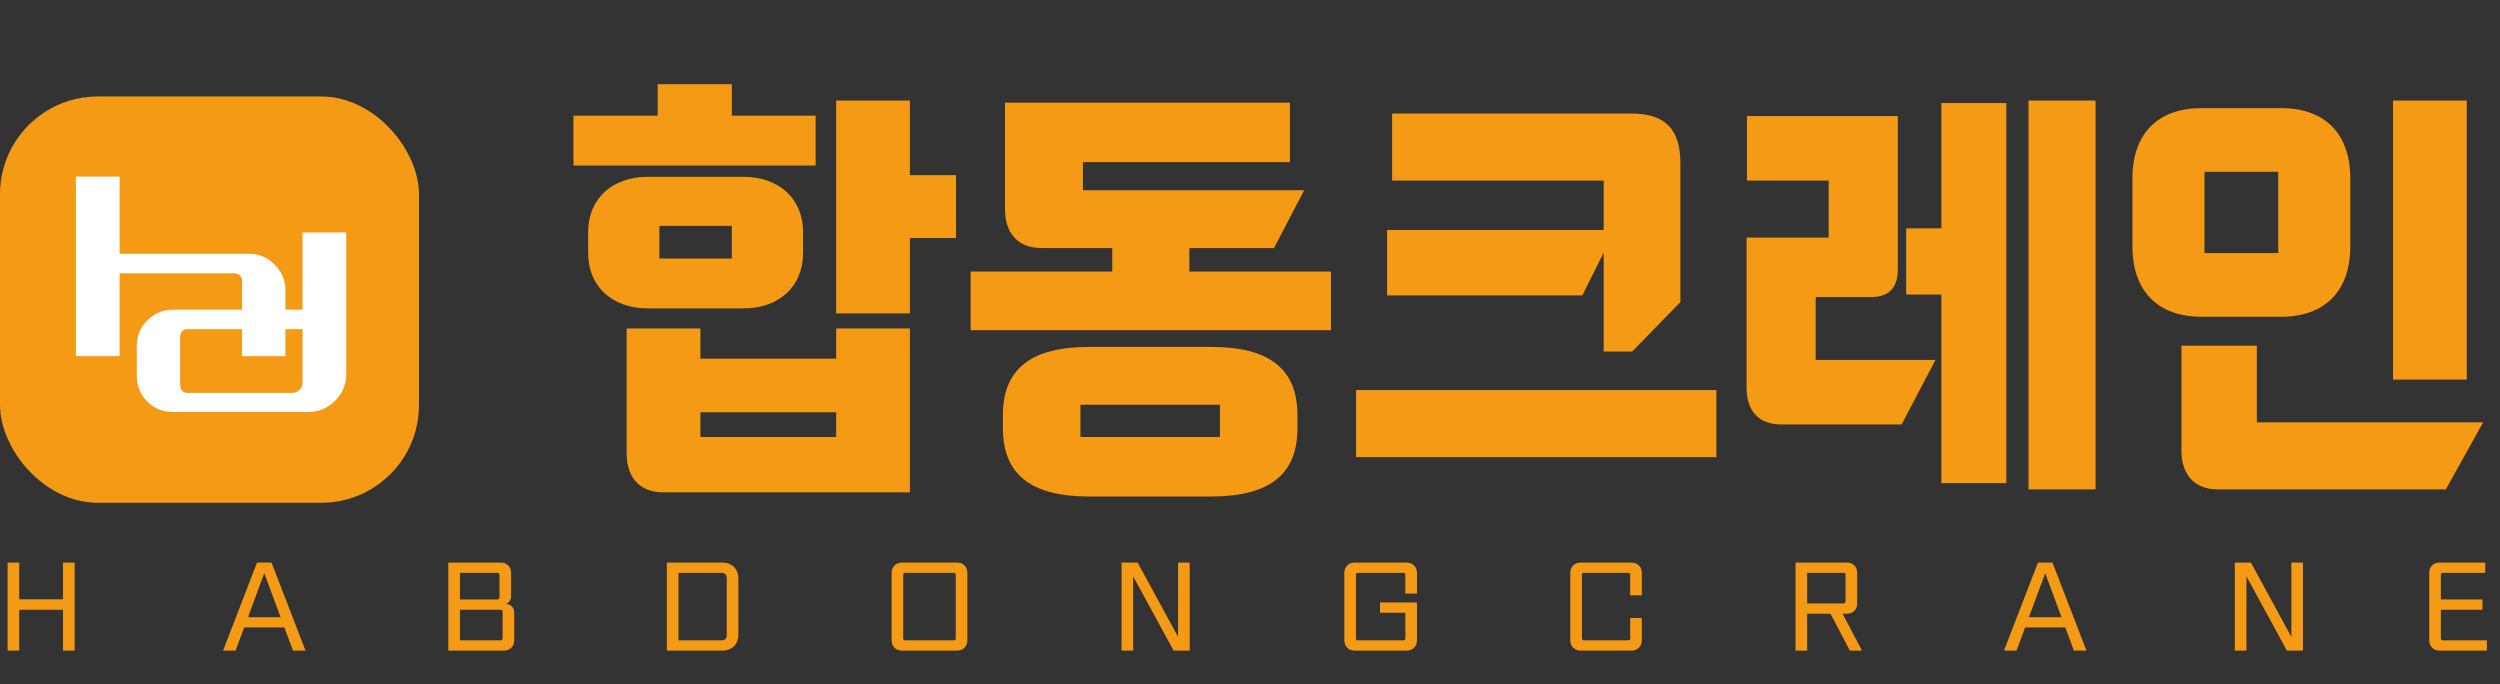
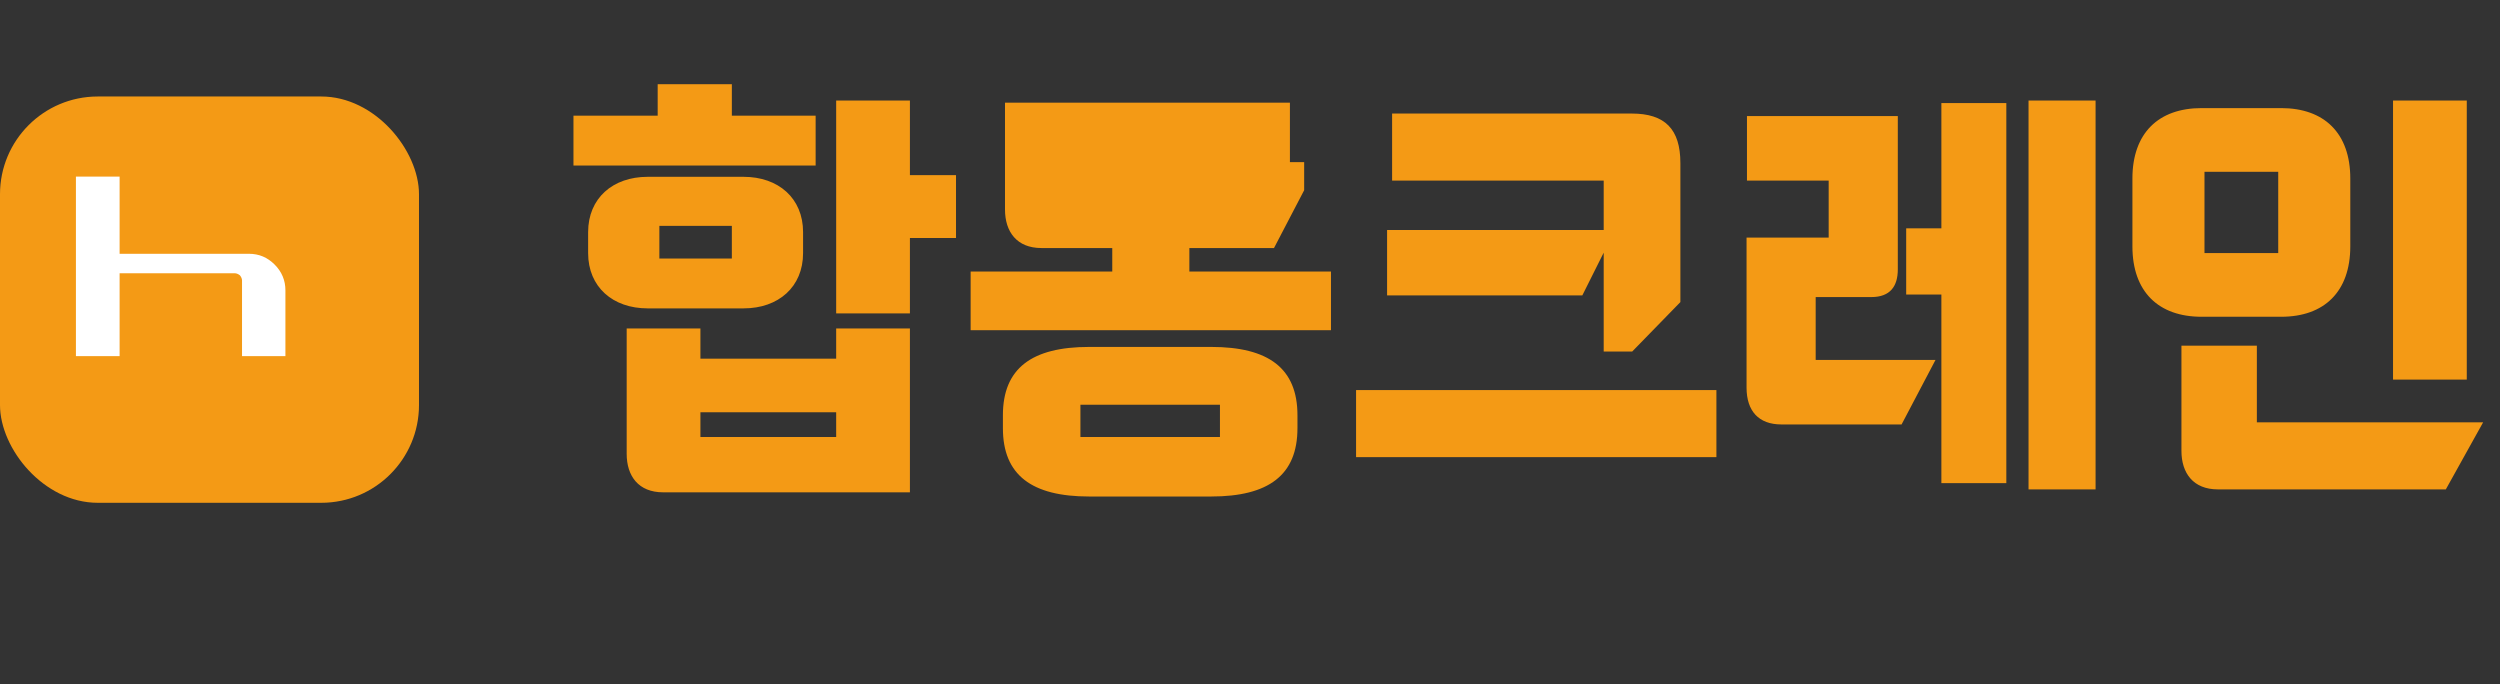
<svg xmlns="http://www.w3.org/2000/svg" width="179" height="49" viewBox="0 0 179 49" fill="none">
  <rect x="0" y="0" width="179" height="49" fill="#333333" stroke="none" />
  <rect y="6.909" width="30" height="29.091" rx="7" fill="#F49A15" style="mix-blend-mode:color" />
  <path d="M17.821 18.171C18.55 18.171 19.15 18.429 19.664 18.943C20.179 19.457 20.436 20.079 20.436 20.786V25.5H17.329V20.079C17.329 19.95 17.264 19.821 17.179 19.714C17.071 19.629 16.943 19.564 16.793 19.564H8.564V25.5H5.436V12.643H8.564V18.171H17.821Z" fill="white" />
-   <path d="M21.664 22.171V16.643H24.793V26.757C24.793 27.529 24.514 28.171 23.979 28.707C23.443 29.243 22.8 29.5 22.05 29.5H12.407C11.679 29.5 11.057 29.264 10.543 28.75C10.029 28.236 9.793 27.614 9.793 26.886V24.786C9.793 24.079 10.029 23.457 10.543 22.943C11.057 22.429 11.679 22.171 12.407 22.171H21.664ZM21.664 27.4V23.564H13.436C13.264 23.564 13.136 23.629 13.05 23.714C12.943 23.821 12.9 23.95 12.9 24.079V27.593C12.9 27.743 12.943 27.871 13.05 27.979C13.136 28.086 13.264 28.129 13.436 28.129H20.936C21.129 28.129 21.3 28.064 21.45 27.914C21.579 27.786 21.664 27.614 21.664 27.4Z" fill="white" />
-   <path d="M47.48 35.25C45.71 35.25 44.87 34.08 44.87 32.49V23.52H50.15V25.68H59.87V23.52H65.15V35.25H47.48ZM53.24 12.66C55.73 12.66 57.5 14.19 57.5 16.62V18.12C57.5 20.55 55.73 22.08 53.24 22.08H46.37C43.88 22.08 42.11 20.55 42.11 18.12V16.62C42.11 14.19 43.88 12.66 46.37 12.66H53.24ZM65.15 7.2V12.54H68.45V17.04H65.15V22.44H59.87V7.2H65.15ZM41.06 8.28H47.09V6.03H52.4V8.28H58.4V11.85H41.06V8.28ZM59.87 29.52H50.15V31.29H59.87V29.52ZM47.21 16.17V18.51H52.4V16.17H47.21ZM93.378 13.62L91.218 17.76H85.158V19.44H95.298V23.64H69.498V19.44H79.638V17.76H74.568C72.798 17.76 71.958 16.59 71.958 15V7.35H92.358V11.61H77.538V13.62H93.378ZM77.988 35.55C73.878 35.55 71.808 34.02 71.808 30.66V29.73C71.808 26.37 73.878 24.84 77.988 24.84H86.718C90.828 24.84 92.898 26.37 92.898 29.73V30.66C92.898 34.02 90.828 35.55 86.718 35.55H77.988ZM87.348 31.29V28.98H77.358V31.29H87.348ZM114.825 18.09L113.295 21.15H99.315V16.47H114.825V12.93H99.675V8.13H116.835C119.205 8.13 120.315 9.24 120.315 11.67V21.63L116.865 25.17H114.825V18.09ZM97.095 27.93H122.895V32.73H97.095V27.93ZM127.543 30.39C125.923 30.39 125.053 29.43 125.053 27.75V17.01H130.933V12.93H125.083V8.31H135.883V19.29C135.883 20.49 135.343 21.27 133.993 21.27H130.003V25.77H138.583L136.153 30.39H127.543ZM136.483 21.09V16.35H139.003V7.38H143.653V34.59H139.003V21.09H136.483ZM150.043 7.2V35.04H145.243V7.2H150.043ZM163.121 12.3H157.841V18.12H163.121V12.3ZM157.631 22.68C154.541 22.68 152.681 20.88 152.681 17.64V12.78C152.681 9.54 154.541 7.74 157.631 7.74H163.331C166.421 7.74 168.281 9.54 168.281 12.78V17.64C168.281 20.88 166.421 22.68 163.331 22.68H157.631ZM176.621 7.2V27.18H171.341V7.2H176.621ZM158.801 35.04C157.031 35.04 156.191 33.87 156.191 32.28V24.75H161.591V30.24H177.791L175.121 35.04H158.801Z" fill="#F49A15" />
-   <path d="M5.344 46.584H4.512V43.664H1.376V46.584H0.544V40.28H1.376V42.912H4.512V40.28H5.344V46.584ZM21.875 46.584H20.979L20.363 44.928H17.483L16.867 46.584H15.971L18.403 40.28H19.443L21.875 46.584ZM20.091 44.192L18.923 41.04L17.755 44.192H20.091ZM36.083 46.584H32.099V40.28H35.859C36.291 40.28 36.595 40.584 36.595 41.016V42.664C36.595 42.952 36.467 43.12 36.251 43.24C36.595 43.272 36.819 43.512 36.819 43.872V45.848C36.819 46.28 36.515 46.584 36.083 46.584ZM35.987 45.704V43.8C35.987 43.72 35.923 43.656 35.843 43.656H32.931V45.848H35.843C35.923 45.848 35.987 45.784 35.987 45.704ZM35.763 42.776V41.16C35.763 41.08 35.699 41.016 35.619 41.016H32.931V42.92H35.619C35.699 42.92 35.763 42.856 35.763 42.776ZM51.731 46.584H47.747V40.28H51.731C52.403 40.28 52.867 40.744 52.867 41.416V45.448C52.867 46.12 52.403 46.584 51.731 46.584ZM52.035 45.496V41.368C52.035 41.152 51.899 41.016 51.683 41.016H48.579V45.848H51.683C51.899 45.848 52.035 45.712 52.035 45.496ZM68.528 46.584H64.576C64.144 46.584 63.84 46.28 63.84 45.848V41.016C63.84 40.584 64.144 40.28 64.576 40.28H68.528C68.96 40.28 69.264 40.584 69.264 41.016V45.848C69.264 46.28 68.96 46.584 68.528 46.584ZM68.432 45.72V41.144C68.432 41.064 68.384 41.016 68.304 41.016H64.8C64.72 41.016 64.672 41.064 64.672 41.144V45.72C64.672 45.8 64.72 45.848 64.8 45.848H68.304C68.384 45.848 68.432 45.8 68.432 45.72ZM85.182 46.584H84.03L81.134 41.264V46.584H80.302V40.28H81.454L84.35 45.6V40.28H85.182V46.584ZM100.719 46.584H96.991C96.559 46.584 96.255 46.28 96.255 45.848V41.016C96.255 40.584 96.559 40.28 96.991 40.28H100.719C101.151 40.28 101.455 40.584 101.455 41.016V42.496H100.623V41.144C100.623 41.064 100.575 41.016 100.495 41.016H97.215C97.135 41.016 97.087 41.064 97.087 41.144V45.72C97.087 45.8 97.135 45.848 97.215 45.848H100.495C100.575 45.848 100.623 45.8 100.623 45.72V43.872H98.807V43.136H101.455V45.848C101.455 46.28 101.151 46.584 100.719 46.584ZM116.818 46.584H113.17C112.738 46.584 112.434 46.28 112.434 45.848V41.016C112.434 40.584 112.738 40.28 113.17 40.28H116.818C117.25 40.28 117.554 40.584 117.554 41.016V42.624H116.722V41.144C116.722 41.064 116.674 41.016 116.594 41.016H113.394C113.314 41.016 113.266 41.064 113.266 41.144V45.72C113.266 45.8 113.314 45.848 113.394 45.848H116.594C116.674 45.848 116.722 45.8 116.722 45.72V44.248H117.554V45.848C117.554 46.28 117.25 46.584 116.818 46.584ZM133.32 46.584H132.456L131.064 43.944H129.392V46.584H128.56V40.28H132.24C132.672 40.28 132.976 40.584 132.976 41.016V43.208C132.976 43.64 132.672 43.944 132.24 43.944H131.928L133.32 46.584ZM132.144 43.064V41.16C132.144 41.08 132.08 41.016 132 41.016H129.392V43.208H132C132.08 43.208 132.144 43.144 132.144 43.064ZM149.39 46.584H148.494L147.878 44.928H144.998L144.382 46.584H143.486L145.918 40.28H146.958L149.39 46.584ZM147.606 44.192L146.438 41.04L145.27 44.192H147.606ZM164.893 46.584H163.741L160.845 41.264V46.584H160.013V40.28H161.165L164.061 45.6V40.28H164.893V46.584ZM178.062 46.584H174.67C174.238 46.584 173.934 46.28 173.934 45.848V41.016C173.934 40.584 174.238 40.28 174.67 40.28H177.942V41.016H174.894C174.814 41.016 174.766 41.064 174.766 41.144V42.92H177.742V43.656H174.766V45.72C174.766 45.8 174.814 45.848 174.894 45.848H178.062V46.584Z" fill="#F49A15" />
+   <path d="M47.48 35.25C45.71 35.25 44.87 34.08 44.87 32.49V23.52H50.15V25.68H59.87V23.52H65.15V35.25H47.48ZM53.24 12.66C55.73 12.66 57.5 14.19 57.5 16.62V18.12C57.5 20.55 55.73 22.08 53.24 22.08H46.37C43.88 22.08 42.11 20.55 42.11 18.12V16.62C42.11 14.19 43.88 12.66 46.37 12.66H53.24ZM65.15 7.2V12.54H68.45V17.04H65.15V22.44H59.87V7.2H65.15ZM41.06 8.28H47.09V6.03H52.4V8.28H58.4V11.85H41.06V8.28ZM59.87 29.52H50.15V31.29H59.87V29.52ZM47.21 16.17V18.51H52.4V16.17H47.21ZM93.378 13.62L91.218 17.76H85.158V19.44H95.298V23.64H69.498V19.44H79.638V17.76H74.568C72.798 17.76 71.958 16.59 71.958 15V7.35H92.358V11.61H77.538H93.378ZM77.988 35.55C73.878 35.55 71.808 34.02 71.808 30.66V29.73C71.808 26.37 73.878 24.84 77.988 24.84H86.718C90.828 24.84 92.898 26.37 92.898 29.73V30.66C92.898 34.02 90.828 35.55 86.718 35.55H77.988ZM87.348 31.29V28.98H77.358V31.29H87.348ZM114.825 18.09L113.295 21.15H99.315V16.47H114.825V12.93H99.675V8.13H116.835C119.205 8.13 120.315 9.24 120.315 11.67V21.63L116.865 25.17H114.825V18.09ZM97.095 27.93H122.895V32.73H97.095V27.93ZM127.543 30.39C125.923 30.39 125.053 29.43 125.053 27.75V17.01H130.933V12.93H125.083V8.31H135.883V19.29C135.883 20.49 135.343 21.27 133.993 21.27H130.003V25.77H138.583L136.153 30.39H127.543ZM136.483 21.09V16.35H139.003V7.38H143.653V34.59H139.003V21.09H136.483ZM150.043 7.2V35.04H145.243V7.2H150.043ZM163.121 12.3H157.841V18.12H163.121V12.3ZM157.631 22.68C154.541 22.68 152.681 20.88 152.681 17.64V12.78C152.681 9.54 154.541 7.74 157.631 7.74H163.331C166.421 7.74 168.281 9.54 168.281 12.78V17.64C168.281 20.88 166.421 22.68 163.331 22.68H157.631ZM176.621 7.2V27.18H171.341V7.2H176.621ZM158.801 35.04C157.031 35.04 156.191 33.87 156.191 32.28V24.75H161.591V30.24H177.791L175.121 35.04H158.801Z" fill="#F49A15" />
</svg>